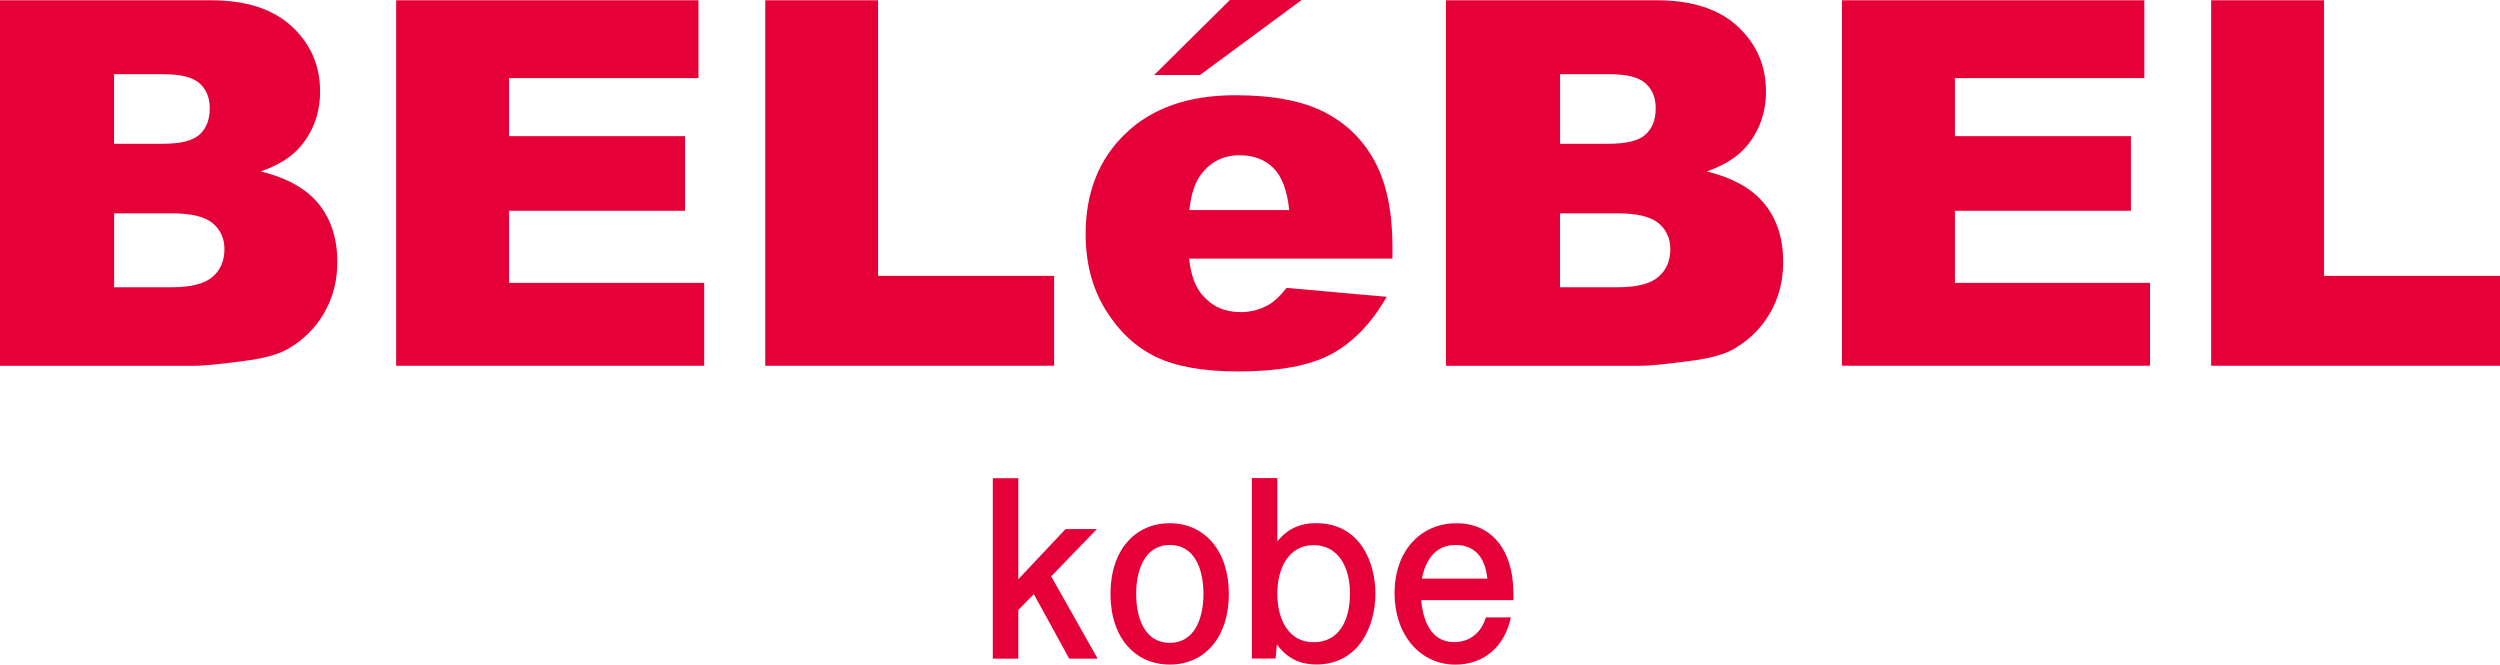
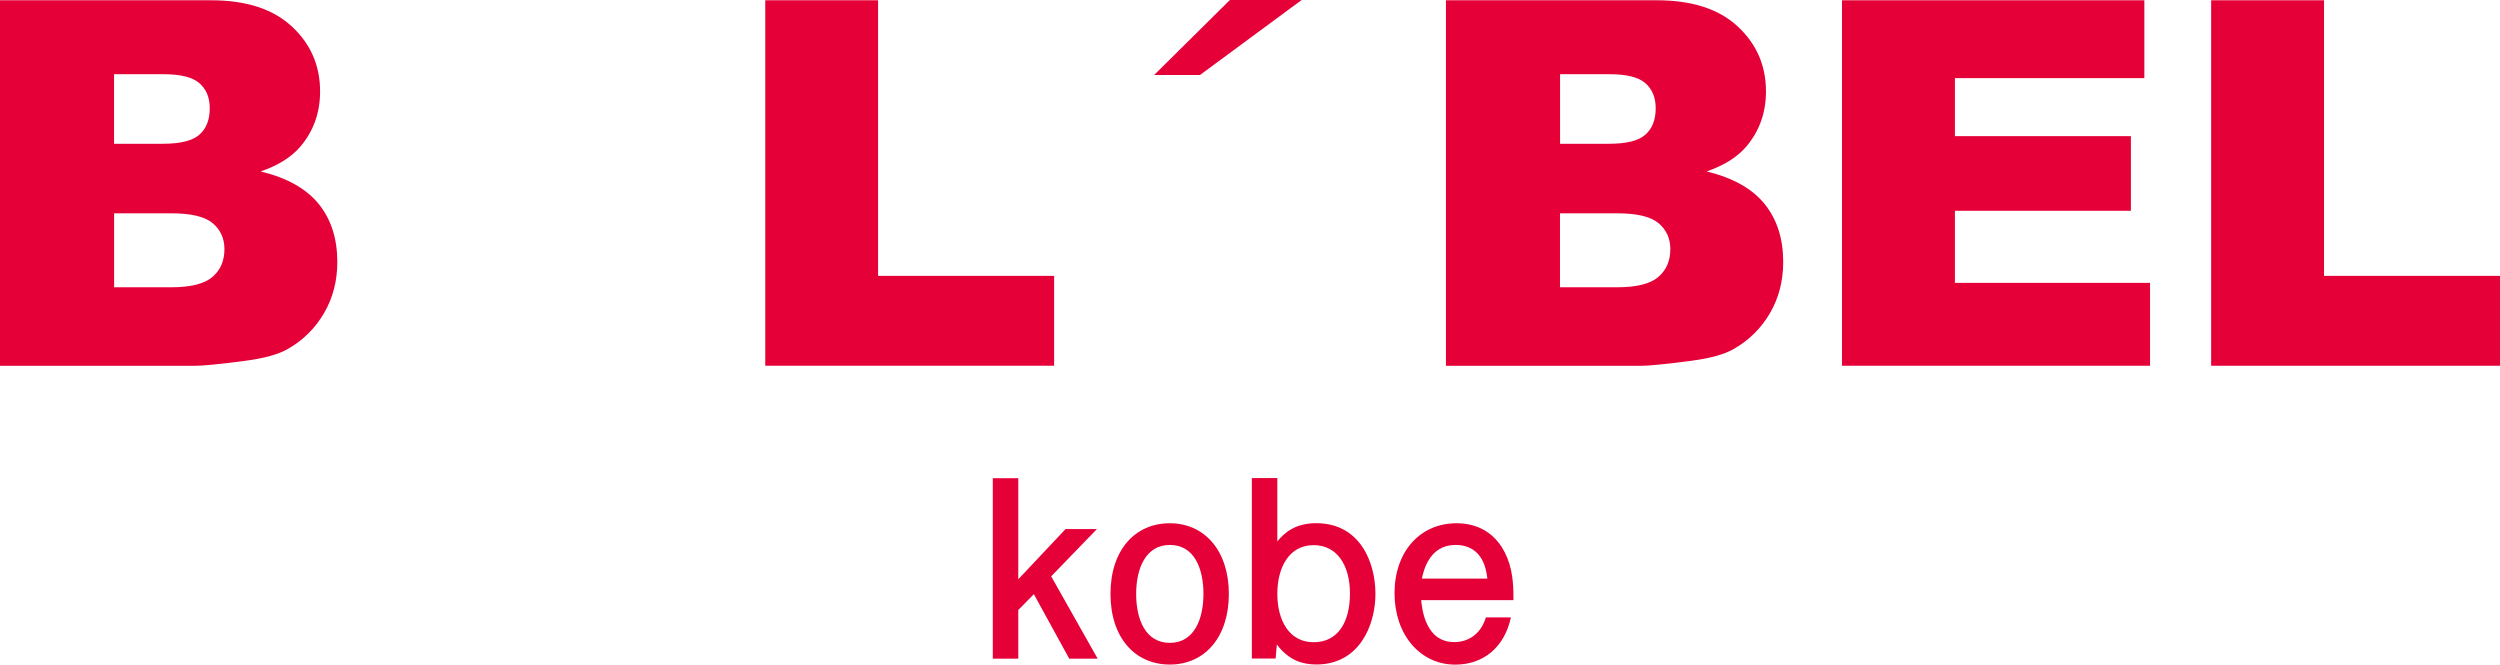
<svg xmlns="http://www.w3.org/2000/svg" id="_レイヤー_2" data-name="レイヤー 2" viewBox="0 0 364.12 96.79">
  <defs>
    <style>
      .cls-1 {
        fill: #e50038;
        stroke-width: 0px;
      }
    </style>
  </defs>
  <g id="_レイヤー_1-2" data-name="レイヤー 1">
    <g>
      <g>
        <g>
          <path class="cls-1" d="m0,.04h30.72c5.13,0,9.05,1.27,11.79,3.82,2.74,2.54,4.11,5.7,4.11,9.45,0,3.15-.98,5.85-2.93,8.11-1.3,1.5-3.21,2.68-5.72,3.55,3.83.93,6.64,2.51,8.45,4.74,1.81,2.24,2.71,5.05,2.71,8.45,0,2.75-.64,5.23-1.92,7.42-1.28,2.21-3.03,3.95-5.26,5.23-1.38.8-3.46,1.38-6.24,1.74-3.7.49-6.15.73-7.36.73H0V.04Zm16.62,20.9h7.11c2.55,0,4.32-.44,5.32-1.33,1-.88,1.5-2.17,1.5-3.84,0-1.56-.5-2.77-1.5-3.65-1-.88-2.74-1.31-5.22-1.31h-7.22v10.12Zm0,20.9h8.36c2.82,0,4.81-.51,5.97-1.51,1.16-1,1.74-2.34,1.74-4.04,0-1.57-.58-2.83-1.72-3.79-1.15-.96-3.15-1.43-6.02-1.43h-8.33v10.78Z" />
-           <path class="cls-1" d="m57.7.04h44.03v11.34h-27.59v8.45h25.64v10.87h-25.64v10.5h28.42v12.07h-44.86V.04Z" />
          <path class="cls-1" d="m111.46.04h16.43v40.14h25.64v13.09h-42.07V.04Z" />
-           <path class="cls-1" d="m202.82,37.66h-29.63c.26,2.38.9,4.14,1.92,5.3,1.42,1.67,3.28,2.5,5.58,2.5,1.44,0,2.83-.36,4.13-1.09.79-.46,1.65-1.27,2.57-2.44l14.58,1.3c-2.23,3.88-4.92,6.66-8.07,8.35-3.15,1.68-7.66,2.52-13.55,2.52-5.11,0-9.12-.72-12.06-2.15-2.93-1.44-5.35-3.71-7.28-6.85-1.93-3.13-2.89-6.81-2.89-11.04,0-6.01,1.93-10.88,5.8-14.6,3.86-3.72,9.19-5.59,16-5.59,5.52,0,9.88.84,13.07,2.51,3.2,1.66,5.63,4.09,7.31,7.25,1.67,3.17,2.51,7.29,2.51,12.36v1.67Zm-15.05-7.06c-.29-2.86-1.06-4.9-2.3-6.13-1.24-1.24-2.89-1.86-4.91-1.86-2.35,0-4.22.93-5.63,2.8-.89,1.15-1.46,2.89-1.7,5.19h14.55Z" />
          <path class="cls-1" d="m210.59.04h30.72c5.12,0,9.05,1.27,11.79,3.82,2.74,2.54,4.11,5.7,4.11,9.45,0,3.15-.98,5.85-2.93,8.11-1.3,1.5-3.2,2.68-5.71,3.55,3.83.93,6.64,2.51,8.44,4.74,1.81,2.24,2.71,5.05,2.71,8.45,0,2.75-.64,5.23-1.91,7.42-1.28,2.21-3.04,3.95-5.26,5.23-1.38.8-3.46,1.38-6.24,1.74-3.7.49-6.16.73-7.36.73h-28.35V.04Zm16.63,20.9h7.11c2.56,0,4.33-.44,5.32-1.33,1-.88,1.5-2.17,1.5-3.84,0-1.56-.5-2.77-1.5-3.65-.99-.88-2.74-1.31-5.21-1.31h-7.22v10.12Zm0,20.9h8.35c2.83,0,4.82-.51,5.97-1.51,1.16-1,1.74-2.34,1.74-4.04,0-1.57-.58-2.83-1.72-3.79-1.15-.96-3.15-1.43-6.03-1.43h-8.32v10.78Z" />
          <path class="cls-1" d="m268.28.04h44.04v11.34h-27.59v8.45h25.63v10.87h-25.63v10.5h28.42v12.07h-44.87V.04Z" />
          <path class="cls-1" d="m322.05.04h16.44v40.14h25.64v13.09h-42.08V.04Z" />
        </g>
        <path class="cls-1" d="m168.1,10.92l11.03-10.92h10.45l-14.8,10.92h-6.68Z" />
      </g>
      <g>
        <path class="cls-1" d="m155.73,95.93l-5.15-9.39-2.27,2.3v7.09h-3.71v-26.28h3.71v14.72l6.88-7.31h4.57l-6.66,6.88,6.77,11.99h-4.14Z" />
        <path class="cls-1" d="m170.38,96.79c-5.08,0-8.64-3.92-8.64-10.29s3.56-10.29,8.64-10.29,8.6,4.03,8.6,10.29-3.46,10.29-8.6,10.29Zm0-17.42c-3.53,0-4.9,3.46-4.9,7.13s1.33,7.13,4.9,7.13,4.9-3.49,4.9-7.13-1.3-7.13-4.9-7.13Z" />
        <path class="cls-1" d="m186.04,69.65v9.21c1.04-1.3,2.66-2.66,5.65-2.66,6.41,0,8.64,5.72,8.64,10.29s-2.34,10.29-8.6,10.29c-1.91,0-4-.54-5.76-2.92l-.18,2.05h-3.46v-26.28h3.71Zm5.29,9.75c-3.6,0-5.29,3.28-5.29,7.09s1.69,7.05,5.29,7.05,5.29-3.02,5.29-7.09-1.84-7.05-5.29-7.05Z" />
        <path class="cls-1" d="m206.99,87.4c.14,1.4.65,6.12,4.82,6.12.5,0,3.49,0,4.61-3.6h3.64c-.94,4.36-4,6.88-8.1,6.88-5.15,0-8.85-4.39-8.85-10.4s3.67-10.19,9.04-10.19c1.69,0,5.51.43,7.38,5.04.94,2.3.9,4.79.9,6.16h-13.43Zm5-8.03c-3.82,0-4.64,3.74-4.9,4.9h9.54c-.14-1.15-.58-4.9-4.64-4.9Z" />
      </g>
    </g>
  </g>
</svg>